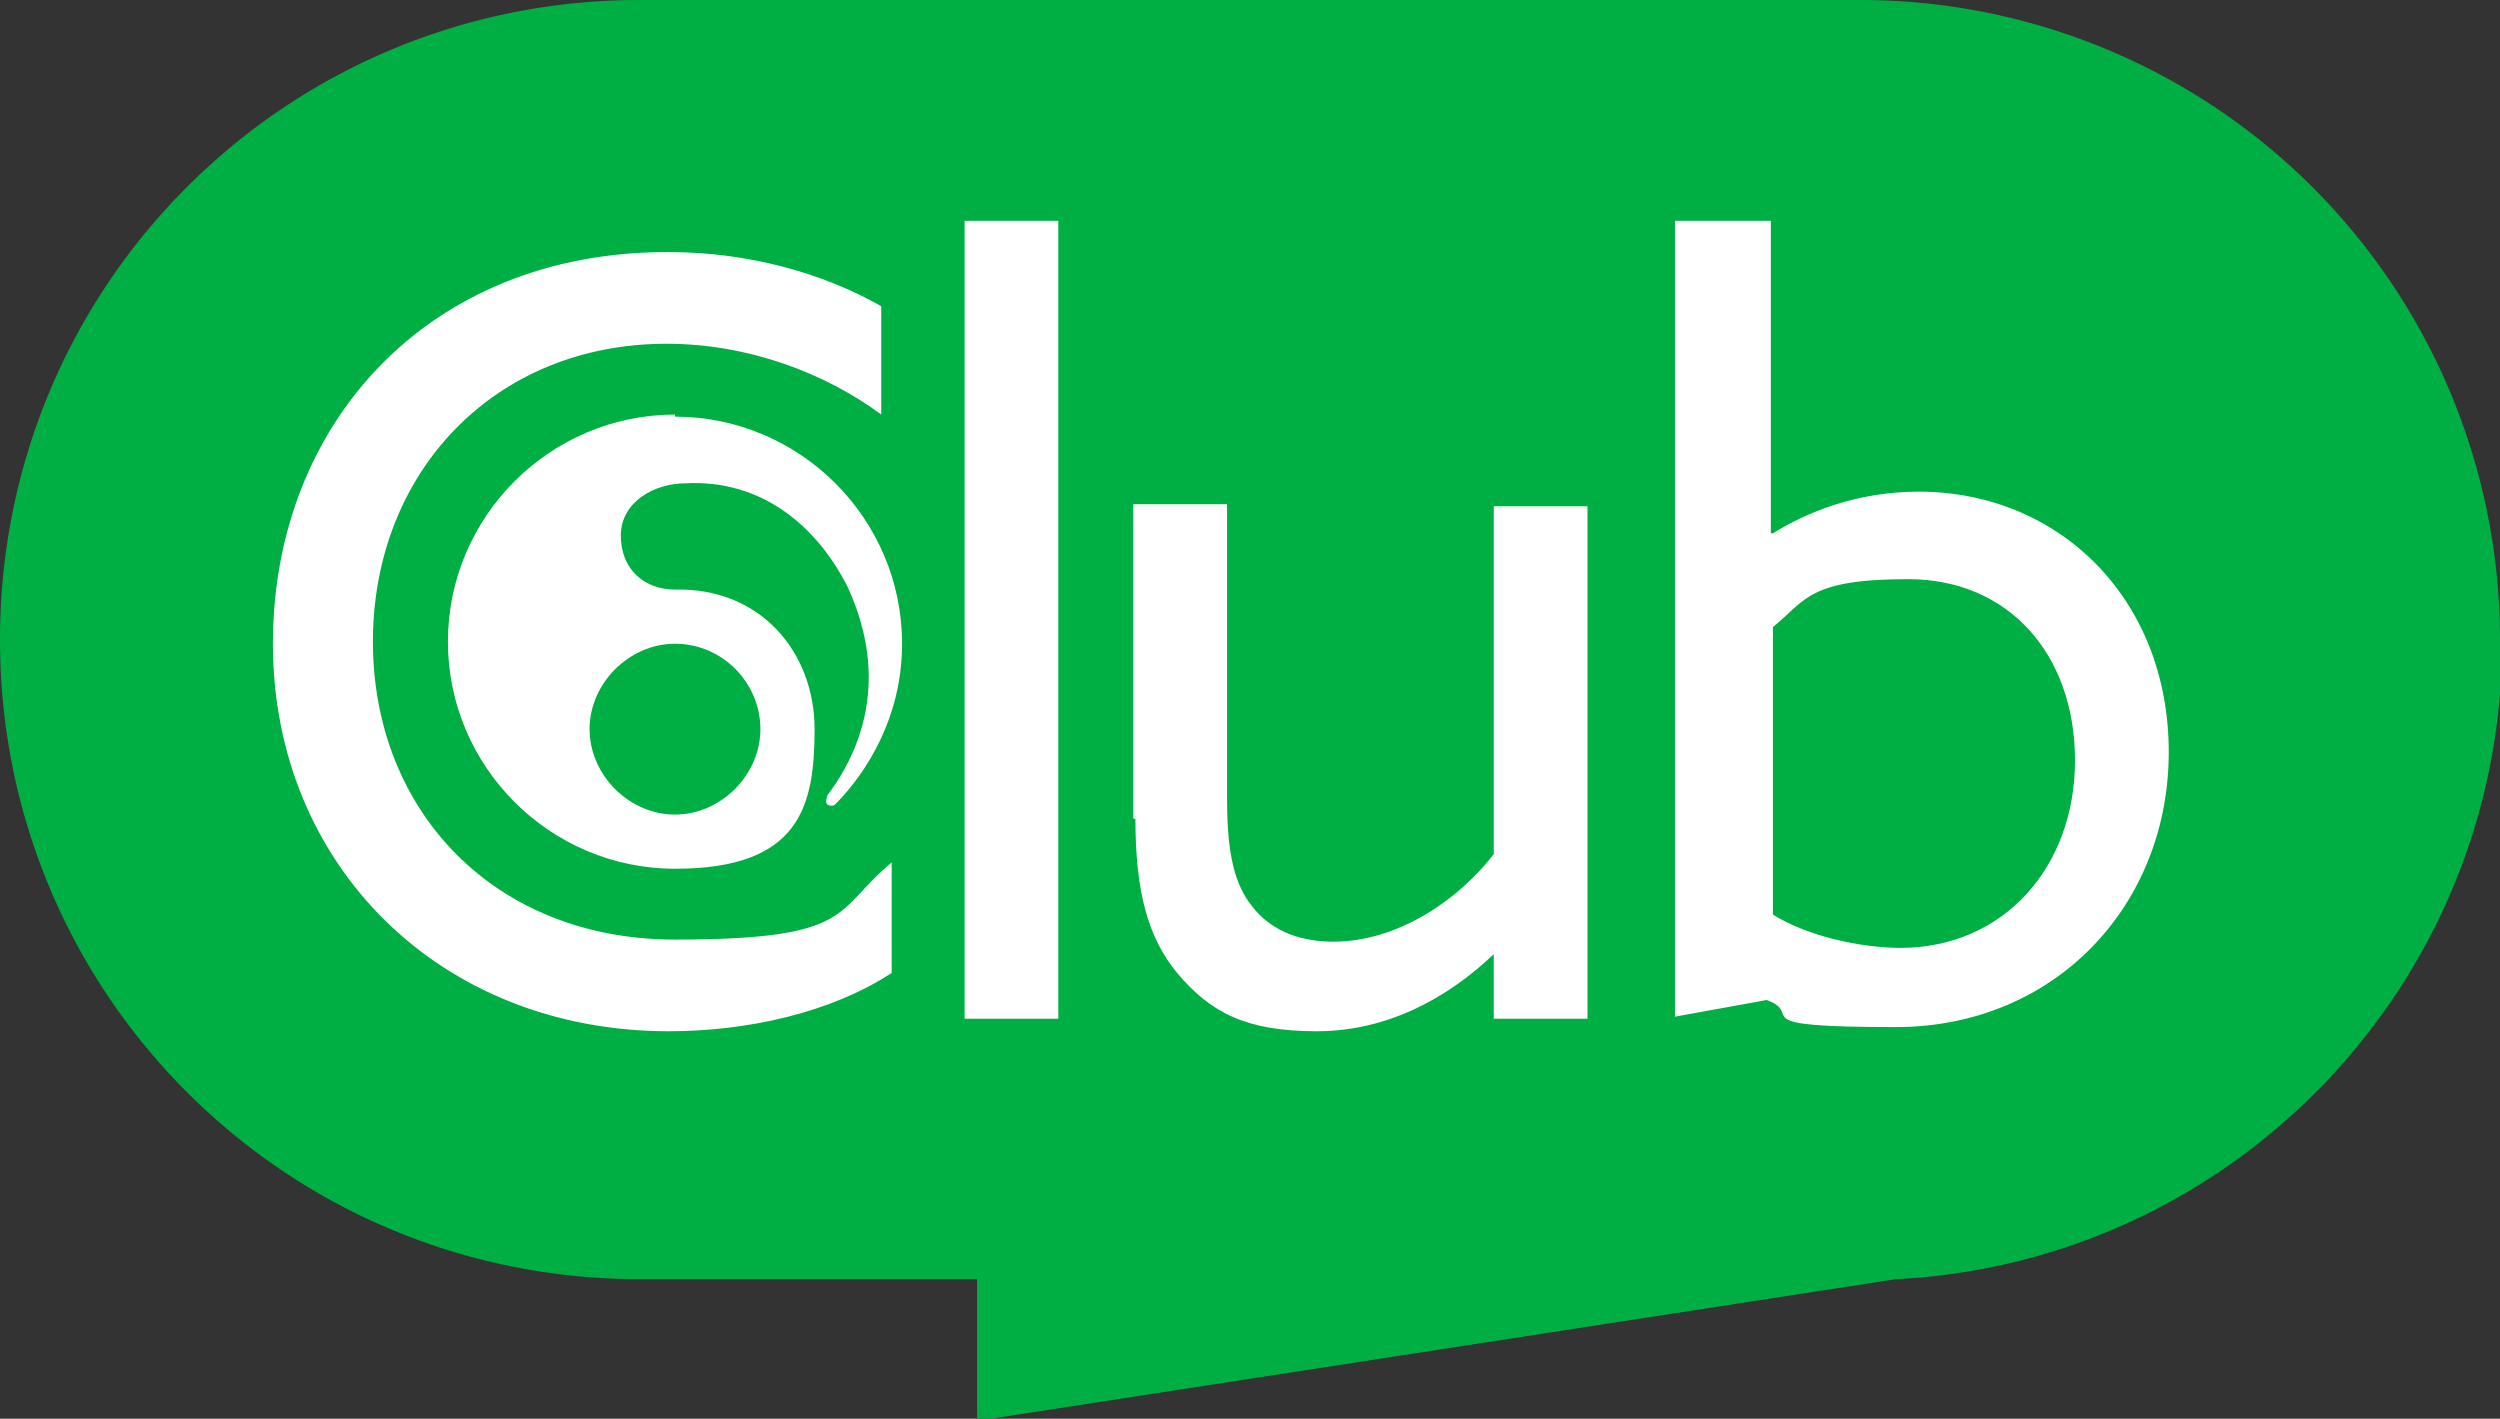
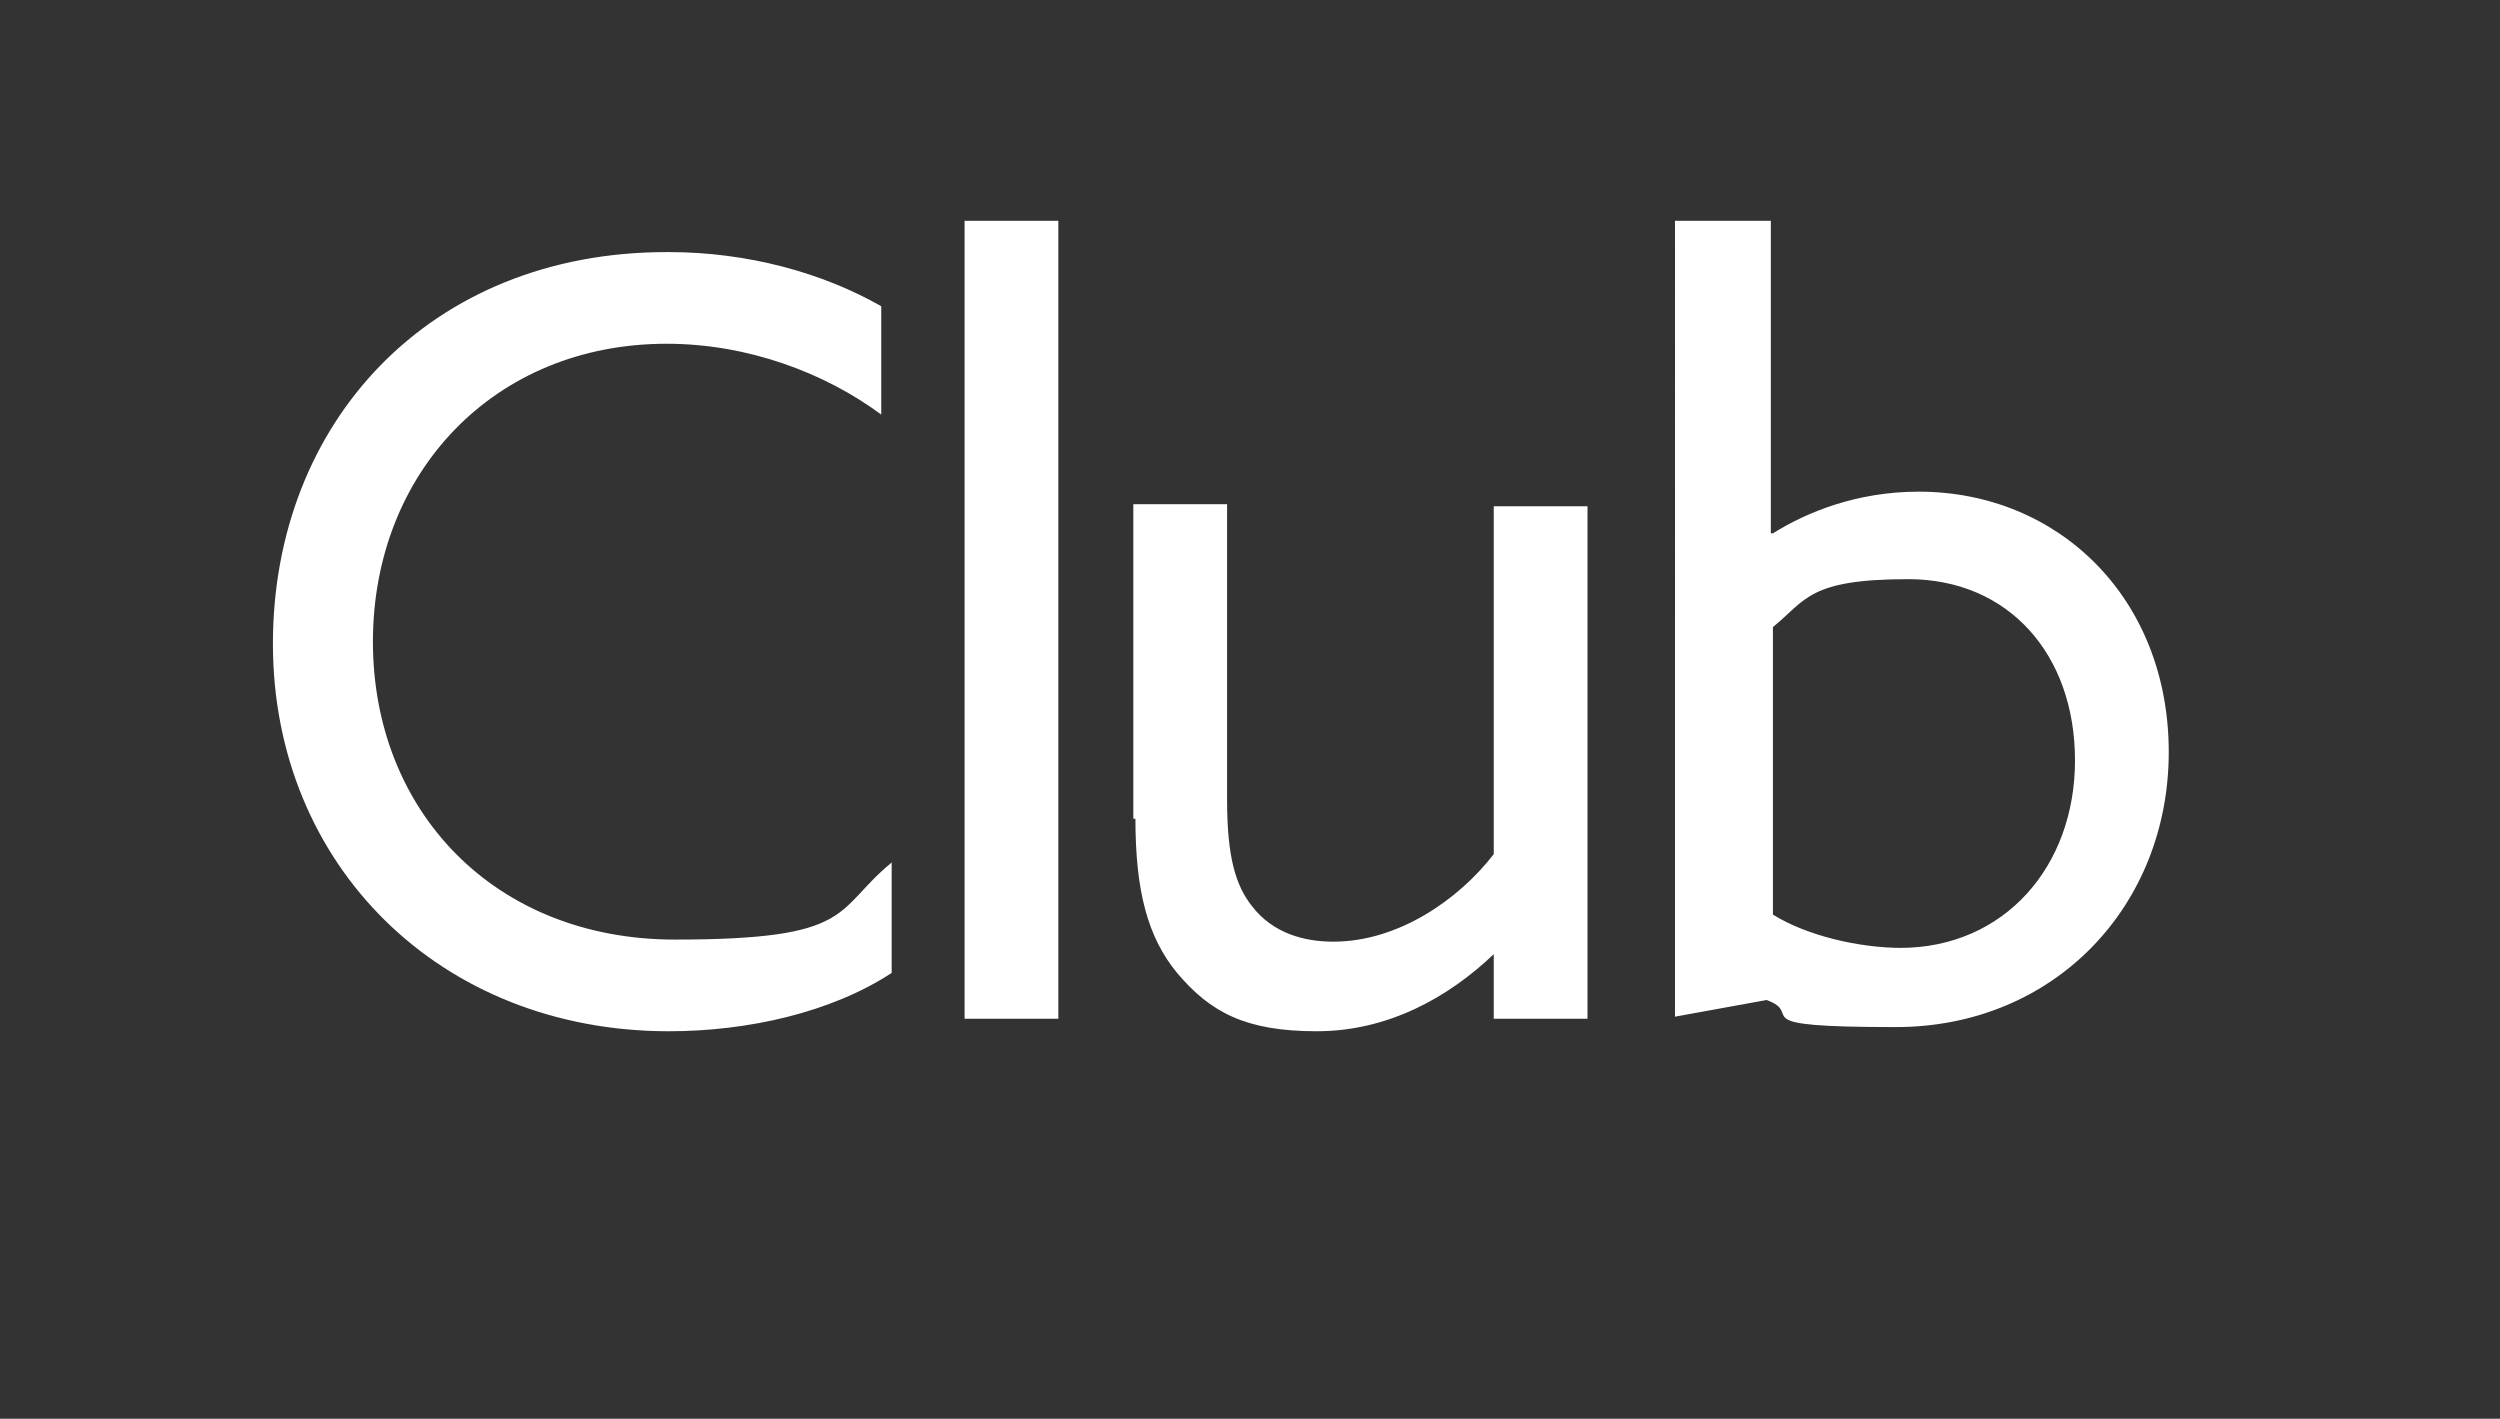
<svg xmlns="http://www.w3.org/2000/svg" id="logo-club" viewBox="0 0 120 68.1">
  <rect x="0" y="0" width="120" height="68.1" fill="#333333" stroke="none" />
  <defs>
    <style>.nlc-text{fill:#fff}</style>
  </defs>
  <g id="logo">
-     <path d="M120 30.7A30.7 30.7 0 0089.3 0H30.7C13.7 0 0 13.7 0 30.7s13.7 30.7 30.7 30.7h16.2v6.8L91 61.4c16.2-.8 29.1-14.2 29.1-30.6z" fill="#00af43" />
-     <path class="nlc-text" d="M32.4 19.9c-6 0-10.9 4.9-10.9 10.9s4.9 10.9 10.9 10.9 6.7-3 6.7-6.7-2.6-6.8-6.7-6.7c-1.4 0-2.6-.9-2.6-2.6 0-1.6 1.6-2.5 3.1-2.5 3.6-.2 6.3 2 7.8 5 .6 1.3 1 2.8 1 4.3 0 2.2-.8 4.1-2 5.7 0 .1-.1.3 0 .4.1.1.3.1.4 0 .9-.9 3.2-3.6 3.2-7.7 0-6-4.9-10.9-10.9-10.9m0 10.9c2.3 0 4.1 1.9 4.1 4.1s-1.9 4.1-4.1 4.1-4.1-1.9-4.1-4.1 1.9-4.1 4.1-4.1" />
    <path class="nlc-text" d="M32.1 12.1c3.8 0 7.4 1 10.2 2.6v5.2c-2.7-2-6.4-3.4-10.3-3.4-8.3 0-14.1 6.2-14.1 14.3s5.8 14.3 14.5 14.3 7.6-1.4 10.4-3.7v5.3c-2.9 1.9-6.9 2.8-10.7 2.8-11 0-19-8-19-18.6S20.6 12.1 32 12.1zm14.2-1.5h4.5v38.3h-4.5V10.6zm8.1 28.7V24.2h4.5v14.2c0 2.7.4 4.1 1.2 5.1 1 1.3 2.5 1.7 3.9 1.7 3.1 0 6-2 7.7-4.2V24.3h4.5v24.6h-4.5v-3.1c-2.2 2.1-5.1 3.7-8.5 3.7s-5.1-.9-6.7-2.8c-1.4-1.7-2-3.9-2-7.4zm26.1-28.7H85v15h.1c1.6-1 4-2 7-2 6.7 0 12 5.1 12 12.5S98.6 49.3 91 49.3s-4.3-.6-6.2-1.3l-4.4.8V10.6zm10.7 34.9c5 0 8.4-3.9 8.4-9s-3.2-8.7-8-8.7-4.9 1-6.5 2.3v13.8c1.6 1 4.1 1.6 6.2 1.6z" />
  </g>
</svg>